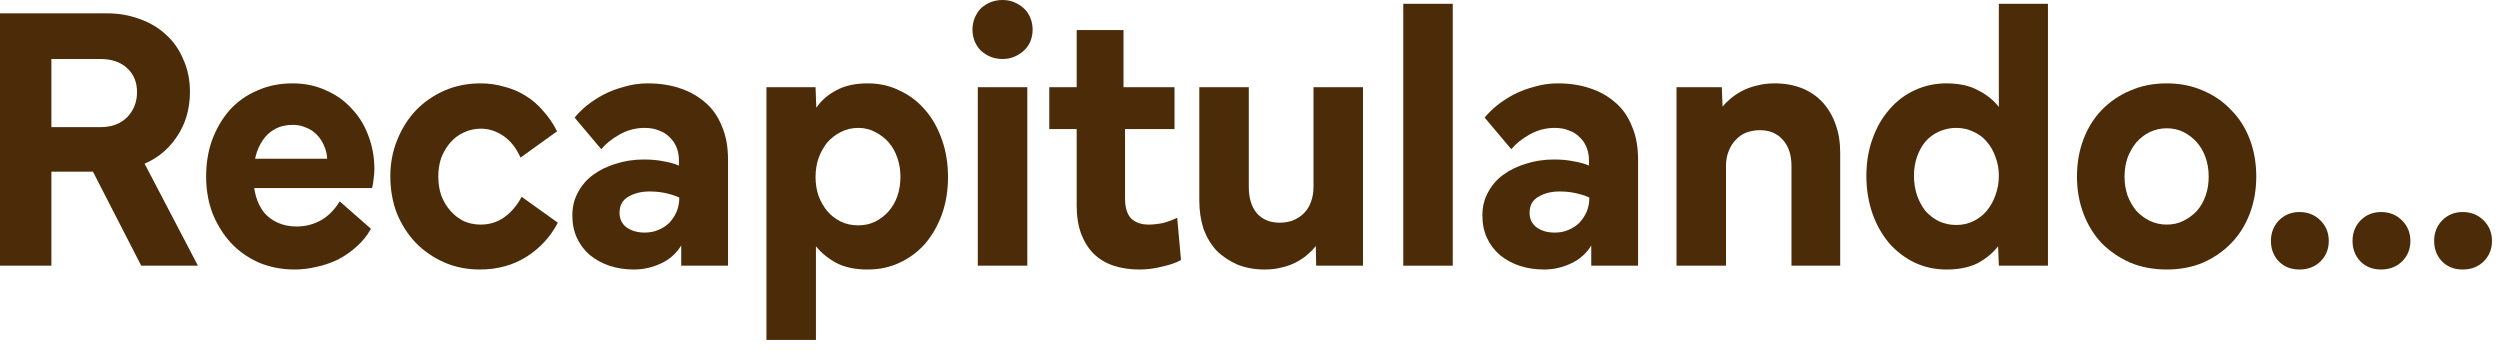
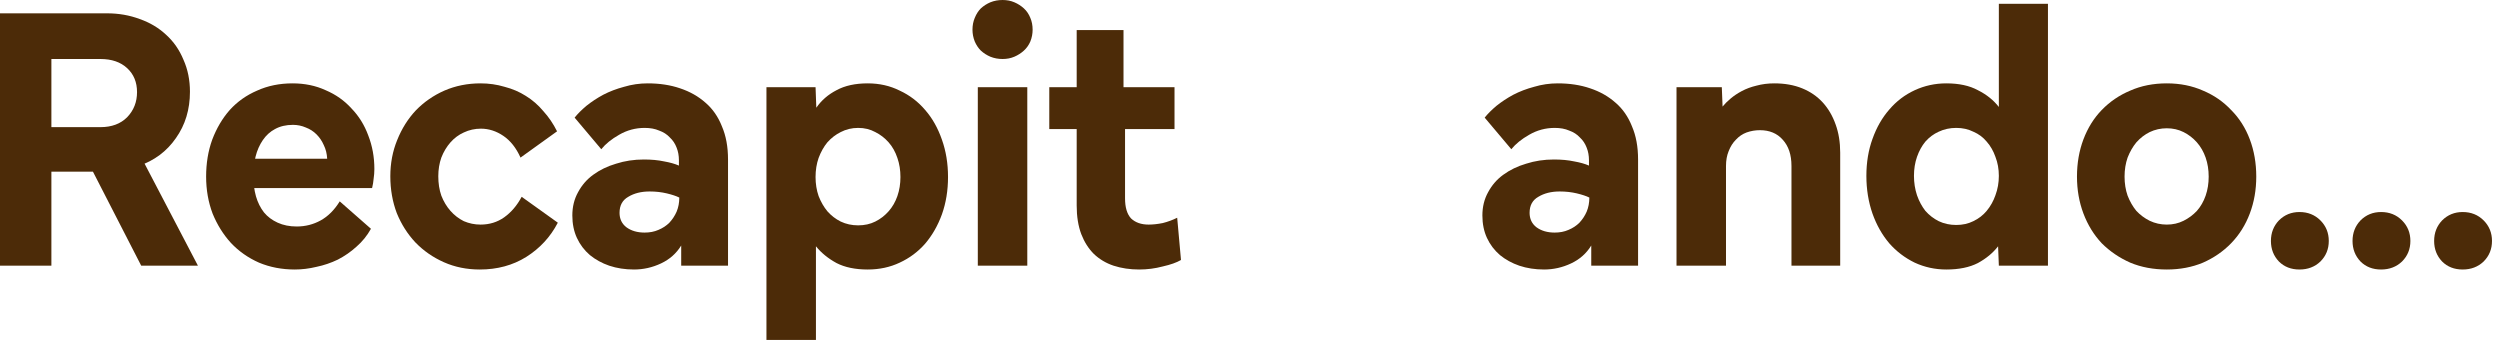
<svg xmlns="http://www.w3.org/2000/svg" fill="none" height="100%" overflow="visible" preserveAspectRatio="none" style="display: block;" viewBox="0 0 243 34" width="100%">
  <g id="Recapitulando...">
    <path d="M9.768 5.735H4.44L4.995 5.143V25.826H0V1.295H10.397C11.532 1.295 12.592 1.48 13.579 1.85C14.566 2.195 15.417 2.701 16.132 3.367C16.872 4.033 17.439 4.847 17.834 5.809C18.253 6.746 18.463 7.782 18.463 8.917C18.463 10.644 18.007 12.148 17.094 13.431C16.206 14.714 14.997 15.614 13.468 16.132L13.764 15.355L19.24 25.826H13.727L8.769 16.169L9.583 16.687H4.292V12.358H9.768C10.853 12.358 11.717 12.037 12.358 11.396C12.999 10.73 13.32 9.916 13.32 8.954C13.32 7.992 12.999 7.215 12.358 6.623C11.717 6.031 10.853 5.735 9.768 5.735Z" fill="#4C2B08" />
    <path d="M20.035 17.168C20.035 15.861 20.233 14.664 20.627 13.579C21.047 12.469 21.614 11.507 22.329 10.693C23.069 9.879 23.957 9.25 24.993 8.806C26.029 8.337 27.176 8.103 28.434 8.103C29.618 8.103 30.691 8.325 31.653 8.769C32.64 9.188 33.478 9.78 34.169 10.545C34.885 11.285 35.427 12.161 35.797 13.172C36.192 14.183 36.389 15.269 36.389 16.428C36.389 16.749 36.364 17.069 36.315 17.39C36.291 17.686 36.241 17.982 36.167 18.278H24.068L24.142 15.429H31.801C31.776 14.936 31.666 14.492 31.468 14.097C31.296 13.702 31.061 13.357 30.765 13.061C30.469 12.765 30.124 12.543 29.729 12.395C29.334 12.222 28.915 12.136 28.471 12.136C27.805 12.136 27.226 12.272 26.732 12.543C26.264 12.79 25.869 13.147 25.548 13.616C25.227 14.085 24.993 14.615 24.845 15.207C24.697 15.799 24.623 16.416 24.623 17.057C24.623 17.797 24.709 18.475 24.882 19.092C25.055 19.684 25.314 20.202 25.659 20.646C26.005 21.065 26.448 21.398 26.991 21.645C27.534 21.892 28.151 22.015 28.841 22.015C29.68 22.015 30.457 21.818 31.172 21.423C31.887 21.028 32.504 20.412 33.022 19.573L36.056 22.237C35.686 22.903 35.218 23.483 34.65 23.976C34.108 24.469 33.503 24.889 32.837 25.234C32.171 25.555 31.48 25.789 30.765 25.937C30.05 26.11 29.347 26.196 28.656 26.196C27.398 26.196 26.239 25.974 25.178 25.53C24.117 25.061 23.205 24.42 22.44 23.606C21.7 22.792 21.108 21.842 20.664 20.757C20.245 19.647 20.035 18.451 20.035 17.168Z" fill="#4C2B08" />
    <path d="M37.94 17.131C37.94 15.873 38.162 14.701 38.606 13.616C39.05 12.506 39.654 11.544 40.419 10.73C41.208 9.916 42.133 9.275 43.194 8.806C44.279 8.337 45.451 8.103 46.709 8.103C47.523 8.103 48.3 8.214 49.04 8.436C49.804 8.633 50.495 8.929 51.112 9.324C51.753 9.719 52.32 10.212 52.814 10.804C53.332 11.371 53.776 12.025 54.146 12.765L50.594 15.318C50.174 14.381 49.619 13.678 48.929 13.209C48.238 12.74 47.51 12.506 46.746 12.506C46.154 12.506 45.599 12.629 45.081 12.876C44.587 13.098 44.156 13.419 43.786 13.838C43.416 14.257 43.12 14.751 42.898 15.318C42.7 15.885 42.602 16.49 42.602 17.131C42.602 17.822 42.7 18.451 42.898 19.018C43.12 19.585 43.416 20.079 43.786 20.498C44.156 20.917 44.587 21.25 45.081 21.497C45.599 21.719 46.141 21.83 46.709 21.83C47.572 21.83 48.337 21.596 49.003 21.127C49.693 20.634 50.261 19.968 50.705 19.129L54.22 21.645C53.504 23.026 52.481 24.136 51.149 24.975C49.841 25.789 48.337 26.196 46.635 26.196C45.377 26.196 44.217 25.962 43.157 25.493C42.096 25.024 41.171 24.383 40.382 23.569C39.617 22.755 39.013 21.805 38.569 20.72C38.149 19.61 37.94 18.414 37.94 17.131Z" fill="#4C2B08" />
    <path d="M58.443 14.504L55.853 11.433C56.149 11.063 56.531 10.681 57 10.286C57.493 9.891 58.036 9.534 58.628 9.213C59.245 8.892 59.923 8.633 60.663 8.436C61.403 8.214 62.168 8.103 62.957 8.103C64.116 8.103 65.165 8.263 66.102 8.584C67.064 8.905 67.89 9.373 68.581 9.99C69.272 10.582 69.802 11.347 70.172 12.284C70.567 13.197 70.764 14.27 70.764 15.503V25.826H66.213V23.865C65.744 24.63 65.091 25.209 64.252 25.604C63.413 25.999 62.538 26.196 61.625 26.196C60.762 26.196 59.96 26.073 59.22 25.826C58.505 25.579 57.876 25.234 57.333 24.79C56.79 24.321 56.371 23.766 56.075 23.125C55.779 22.484 55.631 21.756 55.631 20.942C55.631 20.103 55.816 19.351 56.186 18.685C56.556 17.994 57.049 17.427 57.666 16.983C58.307 16.514 59.047 16.157 59.886 15.91C60.725 15.639 61.625 15.503 62.587 15.503C63.327 15.503 63.981 15.565 64.548 15.688C65.115 15.787 65.596 15.922 65.991 16.095V15.577C65.991 15.133 65.917 14.726 65.769 14.356C65.621 13.961 65.399 13.628 65.103 13.357C64.832 13.061 64.486 12.839 64.067 12.691C63.672 12.518 63.204 12.432 62.661 12.432C61.773 12.432 60.947 12.654 60.182 13.098C59.442 13.517 58.862 13.986 58.443 14.504ZM60.219 20.683C60.219 21.275 60.441 21.744 60.885 22.089C61.354 22.434 61.946 22.607 62.661 22.607C63.154 22.607 63.598 22.521 63.993 22.348C64.412 22.175 64.77 21.941 65.066 21.645C65.362 21.324 65.596 20.967 65.769 20.572C65.942 20.153 66.028 19.696 66.028 19.203C65.732 19.055 65.325 18.919 64.807 18.796C64.289 18.673 63.734 18.611 63.142 18.611C62.328 18.611 61.637 18.784 61.07 19.129C60.503 19.45 60.219 19.968 60.219 20.683Z" fill="#4C2B08" />
    <path d="M84.341 26.196C83.132 26.196 82.121 25.986 81.307 25.567C80.493 25.123 79.827 24.58 79.309 23.939V33.041H74.499V8.473H79.272L79.346 10.471C79.84 9.756 80.493 9.188 81.307 8.769C82.121 8.325 83.132 8.103 84.341 8.103C85.476 8.103 86.512 8.337 87.449 8.806C88.411 9.25 89.237 9.879 89.928 10.693C90.619 11.482 91.162 12.444 91.556 13.579C91.951 14.689 92.148 15.898 92.148 17.205C92.148 18.512 91.951 19.721 91.556 20.831C91.162 21.916 90.619 22.866 89.928 23.68C89.237 24.469 88.411 25.086 87.449 25.53C86.512 25.974 85.476 26.196 84.341 26.196ZM83.416 21.904C84.033 21.904 84.588 21.781 85.081 21.534C85.575 21.287 86.006 20.954 86.376 20.535C86.746 20.116 87.03 19.622 87.227 19.055C87.424 18.488 87.523 17.871 87.523 17.205C87.523 16.539 87.424 15.922 87.227 15.355C87.03 14.763 86.746 14.257 86.376 13.838C86.006 13.419 85.575 13.086 85.081 12.839C84.588 12.568 84.033 12.432 83.416 12.432C82.799 12.432 82.232 12.568 81.714 12.839C81.221 13.086 80.789 13.419 80.419 13.838C80.074 14.257 79.79 14.763 79.568 15.355C79.371 15.922 79.272 16.539 79.272 17.205C79.272 17.871 79.371 18.488 79.568 19.055C79.79 19.622 80.074 20.116 80.419 20.535C80.789 20.954 81.221 21.287 81.714 21.534C82.232 21.781 82.799 21.904 83.416 21.904Z" fill="#4C2B08" />
    <path d="M97.448 5.735C97.029 5.735 96.634 5.661 96.264 5.513C95.919 5.365 95.611 5.168 95.339 4.921C95.093 4.674 94.895 4.378 94.747 4.033C94.599 3.663 94.525 3.281 94.525 2.886C94.525 2.467 94.599 2.084 94.747 1.739C94.895 1.369 95.093 1.061 95.339 0.814C95.611 0.567 95.919 0.37 96.264 0.222C96.634 0.074 97.029 0 97.448 0C97.868 0 98.25 0.074 98.595 0.222C98.941 0.37 99.249 0.567 99.52 0.814C99.791 1.061 100.001 1.369 100.149 1.739C100.297 2.084 100.371 2.467 100.371 2.886C100.371 3.281 100.297 3.663 100.149 4.033C100.001 4.378 99.791 4.674 99.52 4.921C99.249 5.168 98.941 5.365 98.595 5.513C98.25 5.661 97.868 5.735 97.448 5.735ZM99.853 25.826H95.043V8.473H99.853V25.826Z" fill="#4C2B08" />
    <path d="M104.654 11.988H109.354V19.277C109.354 20.165 109.551 20.819 109.945 21.238C110.365 21.633 110.932 21.83 111.647 21.83C112.067 21.83 112.523 21.781 113.016 21.682C113.51 21.559 113.979 21.386 114.423 21.164L114.792 25.271C114.373 25.518 113.781 25.727 113.016 25.9C112.276 26.097 111.512 26.196 110.722 26.196C109.834 26.196 109.008 26.073 108.243 25.826C107.503 25.579 106.862 25.197 106.319 24.679C105.801 24.161 105.394 23.52 105.098 22.755C104.802 21.966 104.654 21.041 104.654 19.98V11.988ZM101.99 8.473H114.163V12.543H101.99V8.473ZM109.205 9.028H104.654V2.923H109.205V9.028Z" fill="#4C2B08" />
-     <path d="M132.483 25.826H127.932L127.895 23.902C127.698 24.173 127.439 24.445 127.118 24.716C126.822 24.987 126.464 25.234 126.045 25.456C125.65 25.678 125.194 25.851 124.676 25.974C124.158 26.122 123.578 26.196 122.937 26.196C121.95 26.196 121.062 26.036 120.273 25.715C119.484 25.37 118.805 24.913 118.238 24.346C117.695 23.754 117.276 23.051 116.98 22.237C116.709 21.398 116.573 20.486 116.573 19.499V8.473H121.383V18.167C121.383 19.252 121.642 20.103 122.16 20.72C122.703 21.337 123.443 21.645 124.38 21.645C124.849 21.645 125.28 21.571 125.675 21.423C126.094 21.25 126.452 21.016 126.748 20.72C127.044 20.424 127.266 20.066 127.414 19.647C127.587 19.203 127.673 18.71 127.673 18.167V8.473H132.483V25.826Z" fill="#4C2B08" />
-     <path d="M136.398 25.826V0.37H141.208V25.826H136.398Z" fill="#4C2B08" />
    <path d="M146.9 14.504L144.31 11.433C144.606 11.063 144.989 10.681 145.457 10.286C145.951 9.891 146.493 9.534 147.085 9.213C147.702 8.892 148.38 8.633 149.12 8.436C149.86 8.214 150.625 8.103 151.414 8.103C152.574 8.103 153.622 8.263 154.559 8.584C155.521 8.905 156.348 9.373 157.038 9.99C157.729 10.582 158.259 11.347 158.629 12.284C159.024 13.197 159.221 14.27 159.221 15.503V25.826H154.67V23.865C154.202 24.63 153.548 25.209 152.709 25.604C151.871 25.999 150.995 26.196 150.082 26.196C149.219 26.196 148.417 26.073 147.677 25.826C146.962 25.579 146.333 25.234 145.79 24.79C145.248 24.321 144.828 23.766 144.532 23.125C144.236 22.484 144.088 21.756 144.088 20.942C144.088 20.103 144.273 19.351 144.643 18.685C145.013 17.994 145.507 17.427 146.123 16.983C146.765 16.514 147.505 16.157 148.343 15.91C149.182 15.639 150.082 15.503 151.044 15.503C151.784 15.503 152.438 15.565 153.005 15.688C153.573 15.787 154.054 15.922 154.448 16.095V15.577C154.448 15.133 154.374 14.726 154.226 14.356C154.078 13.961 153.856 13.628 153.56 13.357C153.289 13.061 152.944 12.839 152.524 12.691C152.13 12.518 151.661 12.432 151.118 12.432C150.23 12.432 149.404 12.654 148.639 13.098C147.899 13.517 147.32 13.986 146.9 14.504ZM148.676 20.683C148.676 21.275 148.898 21.744 149.342 22.089C149.811 22.434 150.403 22.607 151.118 22.607C151.612 22.607 152.056 22.521 152.45 22.348C152.87 22.175 153.227 21.941 153.523 21.645C153.819 21.324 154.054 20.967 154.226 20.572C154.399 20.153 154.485 19.696 154.485 19.203C154.189 19.055 153.782 18.919 153.264 18.796C152.746 18.673 152.191 18.611 151.599 18.611C150.785 18.611 150.095 18.784 149.527 19.129C148.96 19.45 148.676 19.968 148.676 20.683Z" fill="#4C2B08" />
    <path d="M162.957 25.826V8.473H167.36L167.434 10.36C167.631 10.113 167.89 9.854 168.211 9.583C168.531 9.312 168.901 9.065 169.321 8.843C169.74 8.621 170.209 8.448 170.727 8.325C171.269 8.177 171.849 8.103 172.466 8.103C173.477 8.103 174.377 8.263 175.167 8.584C175.956 8.905 176.622 9.361 177.165 9.953C177.707 10.545 178.127 11.26 178.423 12.099C178.719 12.913 178.867 13.826 178.867 14.837V25.826H174.131V16.132C174.131 15.047 173.847 14.196 173.28 13.579C172.737 12.962 171.997 12.654 171.06 12.654C170.616 12.654 170.184 12.728 169.765 12.876C169.37 13.024 169.025 13.258 168.729 13.579C168.433 13.875 168.198 14.245 168.026 14.689C167.853 15.108 167.767 15.589 167.767 16.132V25.826H162.957Z" fill="#4C2B08" />
    <path d="M194.288 25.826L194.214 23.939C193.721 24.58 193.067 25.123 192.253 25.567C191.439 25.986 190.416 26.196 189.182 26.196C188.097 26.196 187.073 25.974 186.111 25.53C185.149 25.061 184.323 24.432 183.632 23.643C182.942 22.829 182.399 21.867 182.004 20.757C181.61 19.622 181.412 18.401 181.412 17.094C181.412 15.787 181.61 14.59 182.004 13.505C182.399 12.395 182.942 11.445 183.632 10.656C184.323 9.842 185.149 9.213 186.111 8.769C187.073 8.325 188.097 8.103 189.182 8.103C190.416 8.103 191.439 8.325 192.253 8.769C193.092 9.188 193.77 9.731 194.288 10.397V0.37H199.061V25.826H194.288ZM190.144 21.867C190.761 21.867 191.316 21.744 191.809 21.497C192.327 21.25 192.759 20.917 193.104 20.498C193.474 20.054 193.758 19.548 193.955 18.981C194.177 18.389 194.288 17.76 194.288 17.094C194.288 16.428 194.177 15.811 193.955 15.244C193.758 14.677 193.474 14.183 193.104 13.764C192.759 13.345 192.327 13.024 191.809 12.802C191.316 12.555 190.761 12.432 190.144 12.432C189.528 12.432 188.96 12.555 188.442 12.802C187.949 13.024 187.517 13.345 187.147 13.764C186.802 14.183 186.531 14.677 186.333 15.244C186.136 15.811 186.037 16.428 186.037 17.094C186.037 17.76 186.136 18.389 186.333 18.981C186.531 19.548 186.802 20.054 187.147 20.498C187.517 20.917 187.949 21.25 188.442 21.497C188.96 21.744 189.528 21.867 190.144 21.867Z" fill="#4C2B08" />
    <path d="M201.882 17.168C201.882 15.861 202.092 14.652 202.511 13.542C202.931 12.432 203.523 11.482 204.287 10.693C205.077 9.879 206.002 9.25 207.062 8.806C208.123 8.337 209.307 8.103 210.614 8.103C211.897 8.103 213.069 8.337 214.129 8.806C215.19 9.25 216.103 9.879 216.867 10.693C217.657 11.482 218.261 12.432 218.68 13.542C219.1 14.652 219.309 15.861 219.309 17.168C219.309 18.451 219.1 19.647 218.68 20.757C218.261 21.867 217.657 22.829 216.867 23.643C216.103 24.432 215.19 25.061 214.129 25.53C213.069 25.974 211.897 26.196 210.614 26.196C209.307 26.196 208.123 25.974 207.062 25.53C206.002 25.061 205.077 24.432 204.287 23.643C203.523 22.829 202.931 21.867 202.511 20.757C202.092 19.647 201.882 18.451 201.882 17.168ZM210.614 21.83C211.206 21.83 211.749 21.707 212.242 21.46C212.736 21.213 213.167 20.893 213.537 20.498C213.907 20.079 214.191 19.585 214.388 19.018C214.586 18.451 214.684 17.834 214.684 17.168C214.684 16.502 214.586 15.885 214.388 15.318C214.191 14.751 213.907 14.257 213.537 13.838C213.167 13.419 212.736 13.086 212.242 12.839C211.749 12.592 211.206 12.469 210.614 12.469C210.022 12.469 209.467 12.592 208.949 12.839C208.456 13.086 208.024 13.419 207.654 13.838C207.309 14.257 207.025 14.751 206.803 15.318C206.606 15.885 206.507 16.502 206.507 17.168C206.507 17.834 206.606 18.451 206.803 19.018C207.025 19.585 207.309 20.079 207.654 20.498C208.024 20.893 208.456 21.213 208.949 21.46C209.467 21.707 210.022 21.83 210.614 21.83Z" fill="#4C2B08" />
    <path d="M223.509 26.196C222.695 26.196 222.029 25.937 221.511 25.419C220.993 24.876 220.734 24.21 220.734 23.421C220.734 22.632 220.993 21.966 221.511 21.423C222.054 20.88 222.72 20.609 223.509 20.609C224.323 20.609 225.002 20.88 225.544 21.423C226.087 21.966 226.358 22.632 226.358 23.421C226.358 24.21 226.087 24.876 225.544 25.419C225.002 25.937 224.323 26.196 223.509 26.196Z" fill="#4C2B08" />
    <path d="M231.441 26.196C230.627 26.196 229.961 25.937 229.443 25.419C228.925 24.876 228.666 24.21 228.666 23.421C228.666 22.632 228.925 21.966 229.443 21.423C229.986 20.88 230.652 20.609 231.441 20.609C232.255 20.609 232.933 20.88 233.476 21.423C234.019 21.966 234.29 22.632 234.29 23.421C234.29 24.21 234.019 24.876 233.476 25.419C232.933 25.937 232.255 26.196 231.441 26.196Z" fill="#4C2B08" />
    <path d="M239.373 26.196C238.559 26.196 237.893 25.937 237.375 25.419C236.857 24.876 236.598 24.21 236.598 23.421C236.598 22.632 236.857 21.966 237.375 21.423C237.918 20.88 238.584 20.609 239.373 20.609C240.187 20.609 240.865 20.88 241.408 21.423C241.951 21.966 242.222 22.632 242.222 23.421C242.222 24.21 241.951 24.876 241.408 25.419C240.865 25.937 240.187 26.196 239.373 26.196Z" fill="#4C2B08" />
  </g>
</svg>